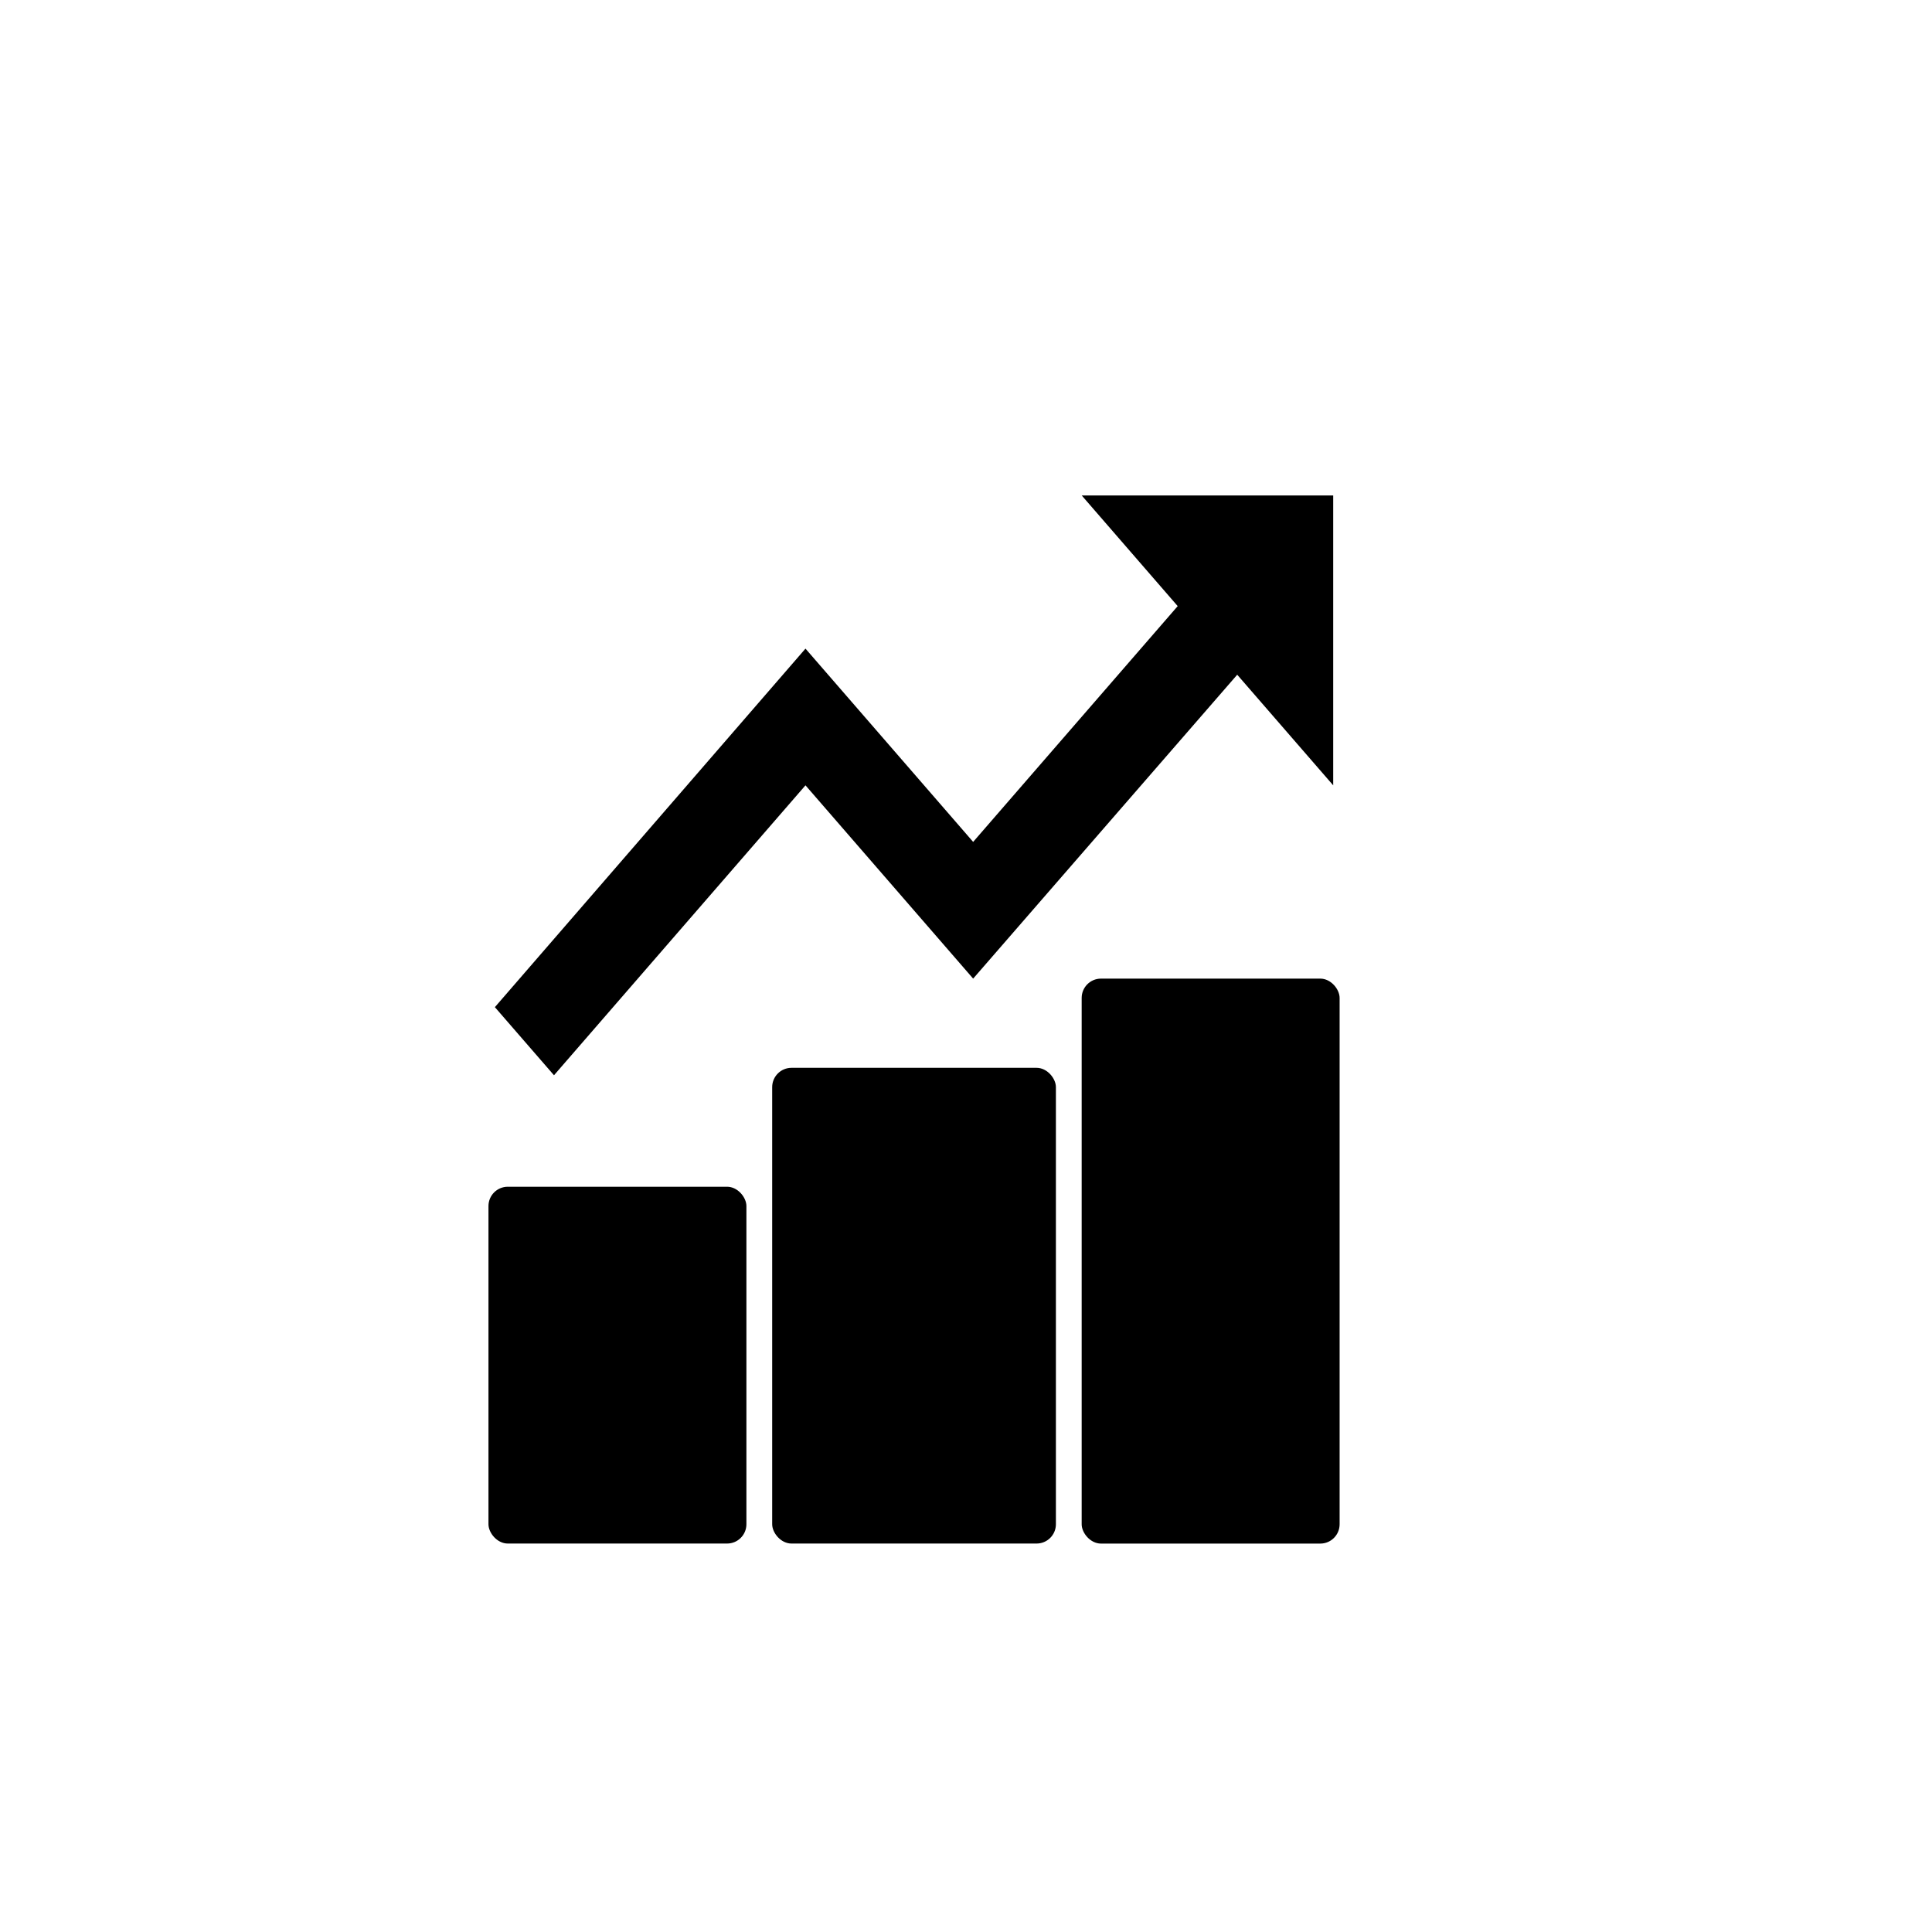
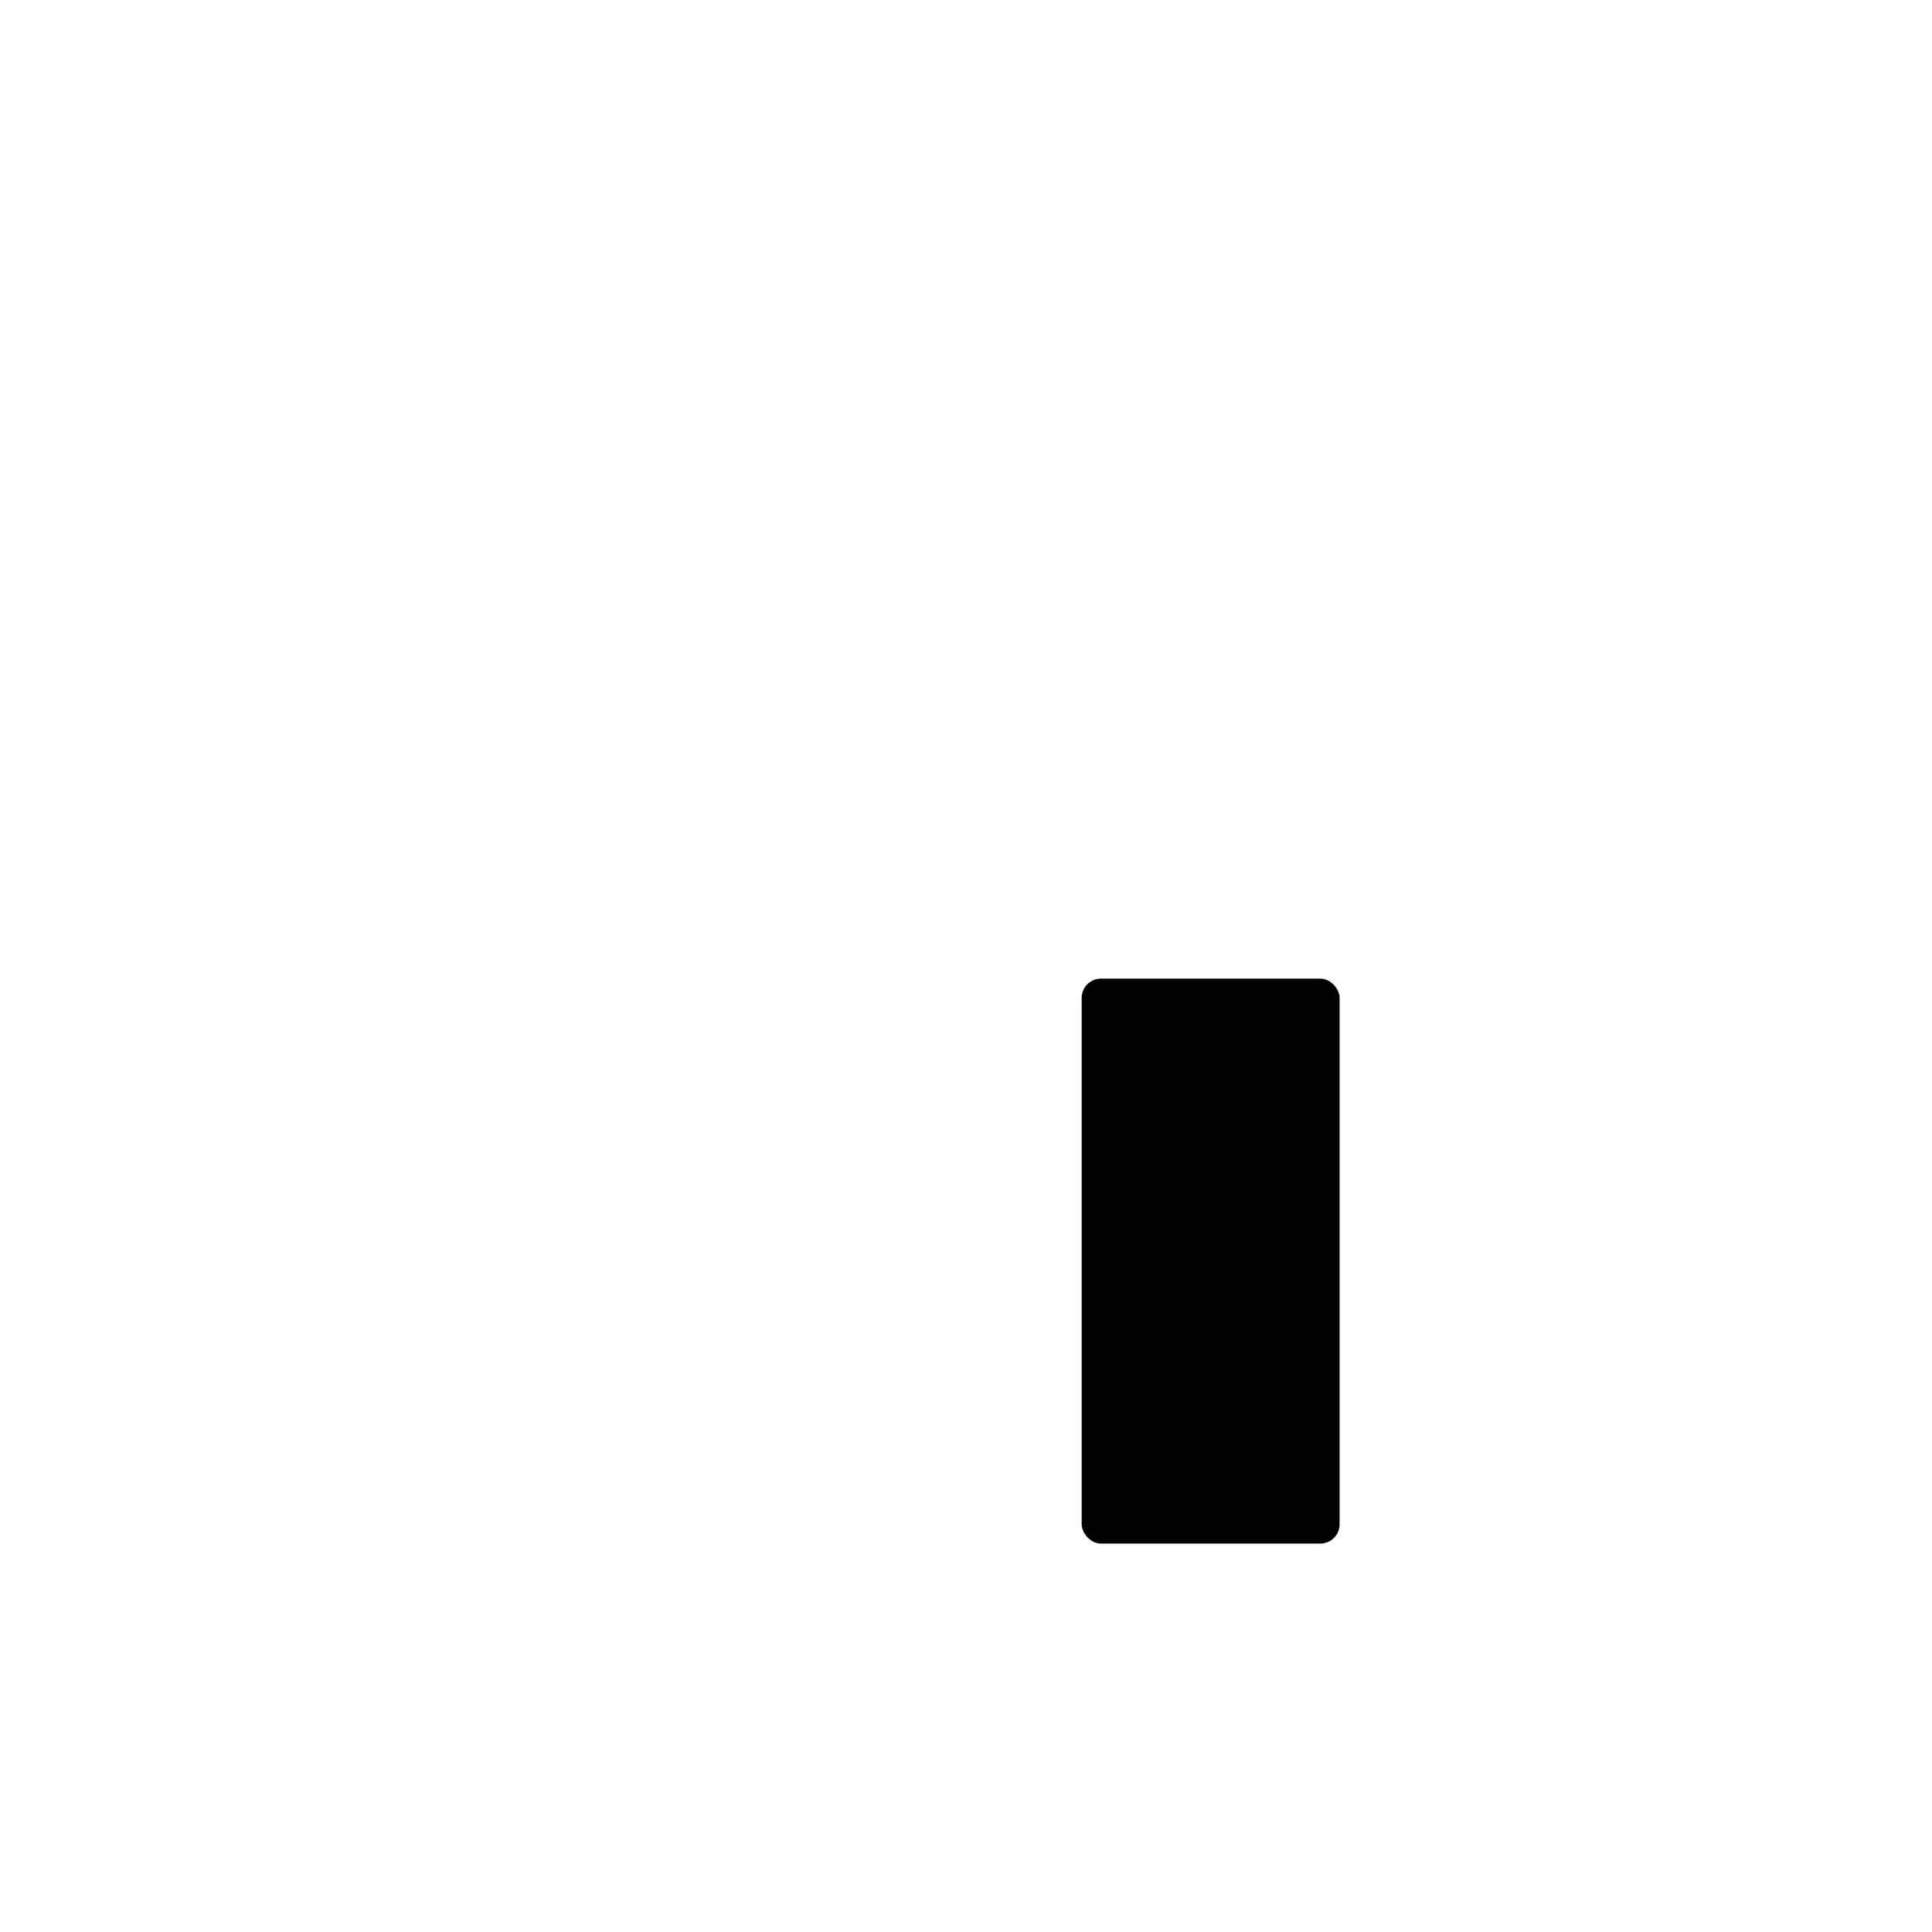
<svg xmlns="http://www.w3.org/2000/svg" fill="none" viewBox="0 0 47 47" height="47" width="47">
-   <path fill="black" d="M26.315 12.053L28.65 14.745L23.674 20.481L19.595 15.779L12.039 24.501L13.477 26.158L19.595 19.105L23.674 23.807L30.098 16.414L32.433 19.105V12.053H26.315Z" />
-   <rect fill="black" rx="0.47" height="8.68" width="6.275" y="28.87" x="11.883" />
-   <rect fill="black" rx="0.47" height="11.573" width="6.902" y="25.977" x="18.785" />
  <rect fill="black" rx="0.47" height="13.744" width="6.275" y="23.807" x="26.314" />
</svg>